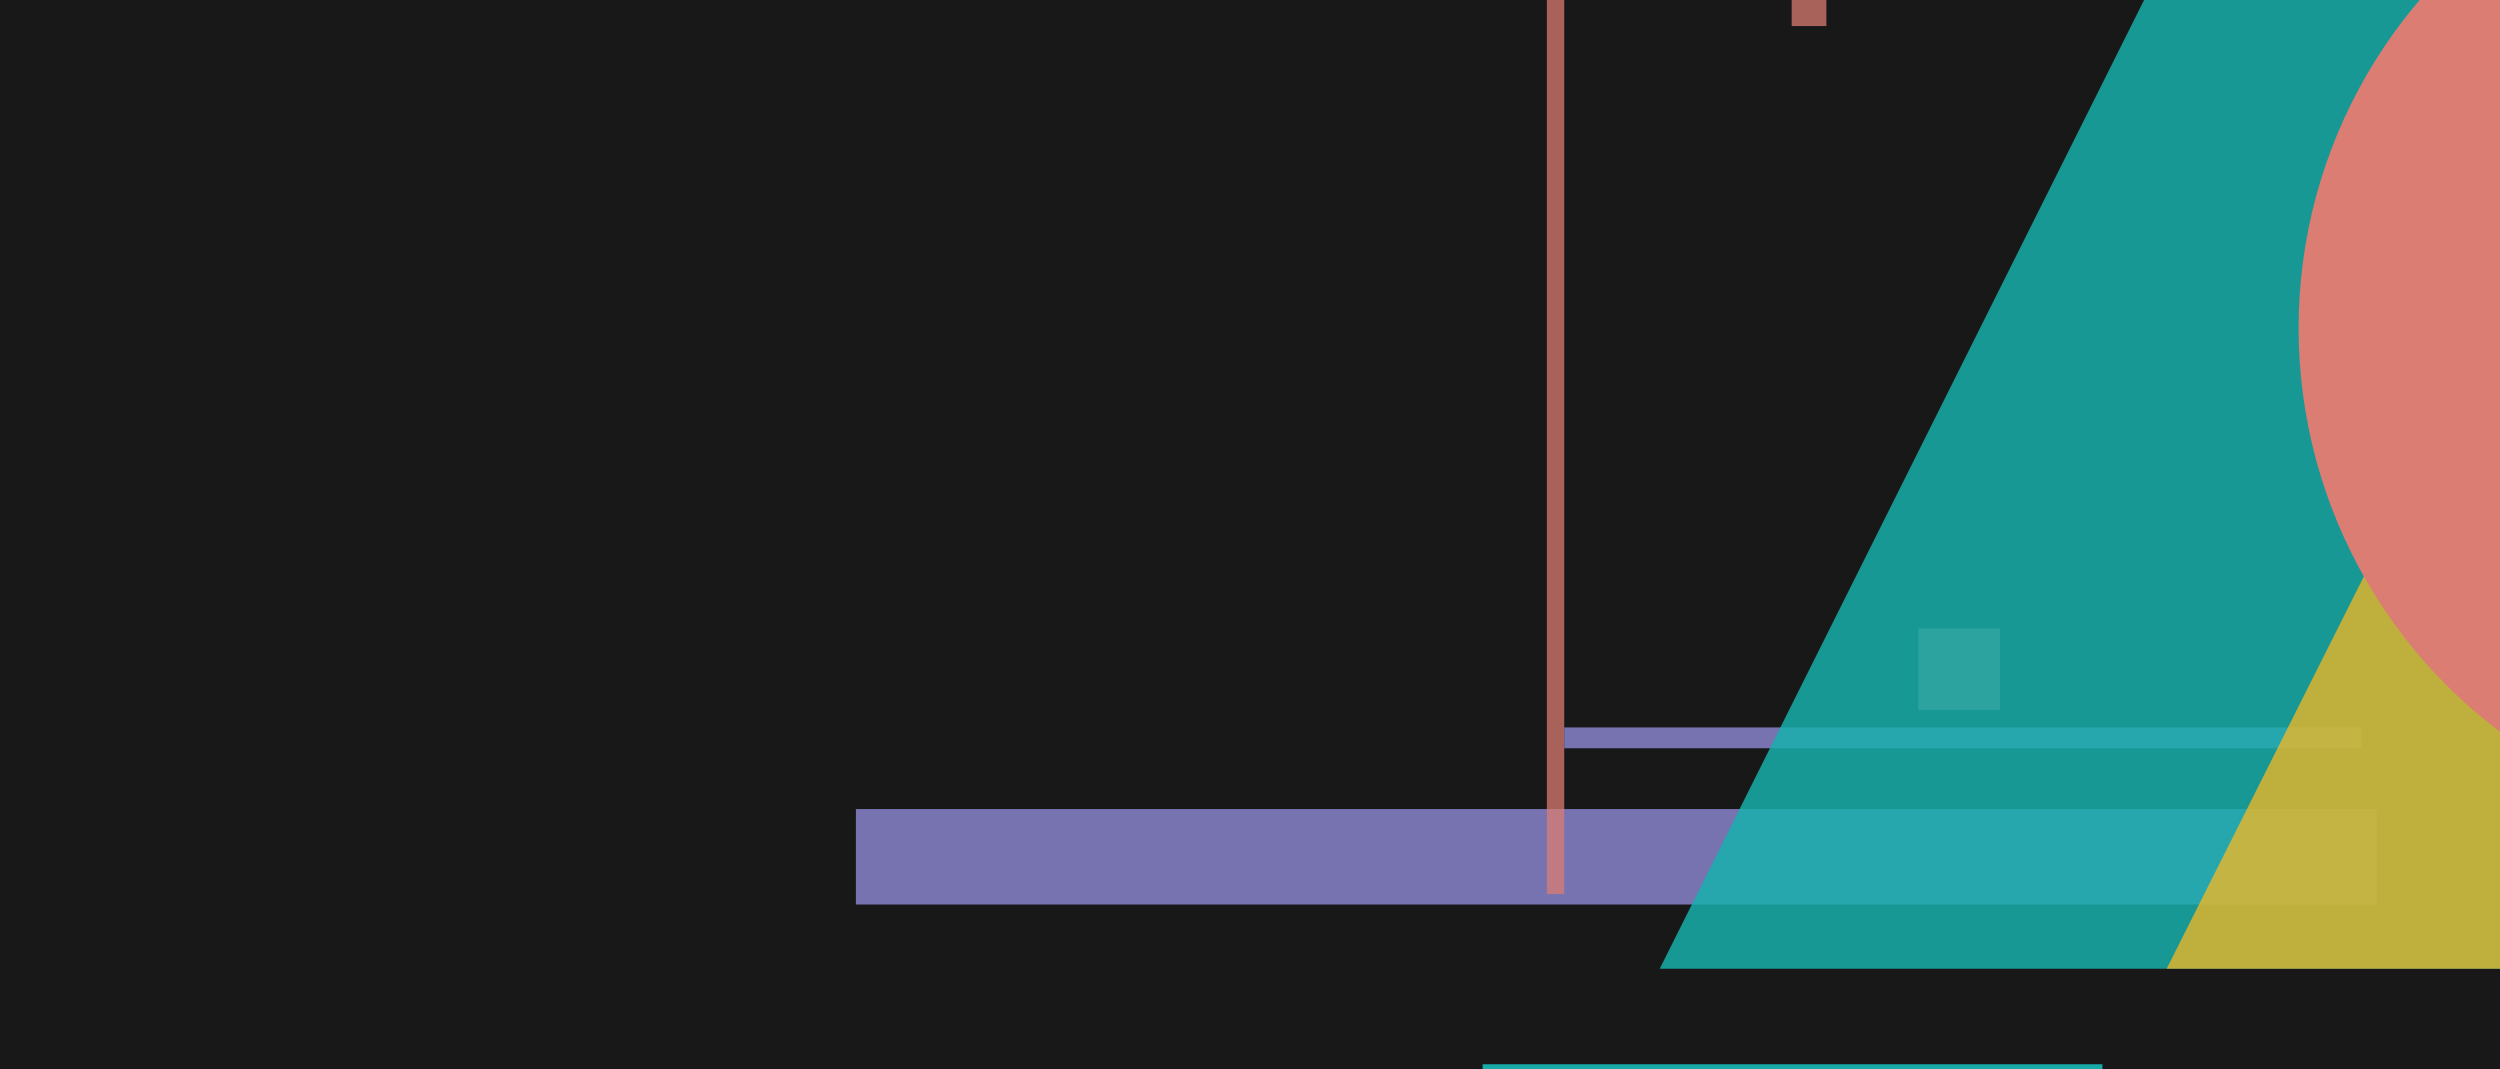
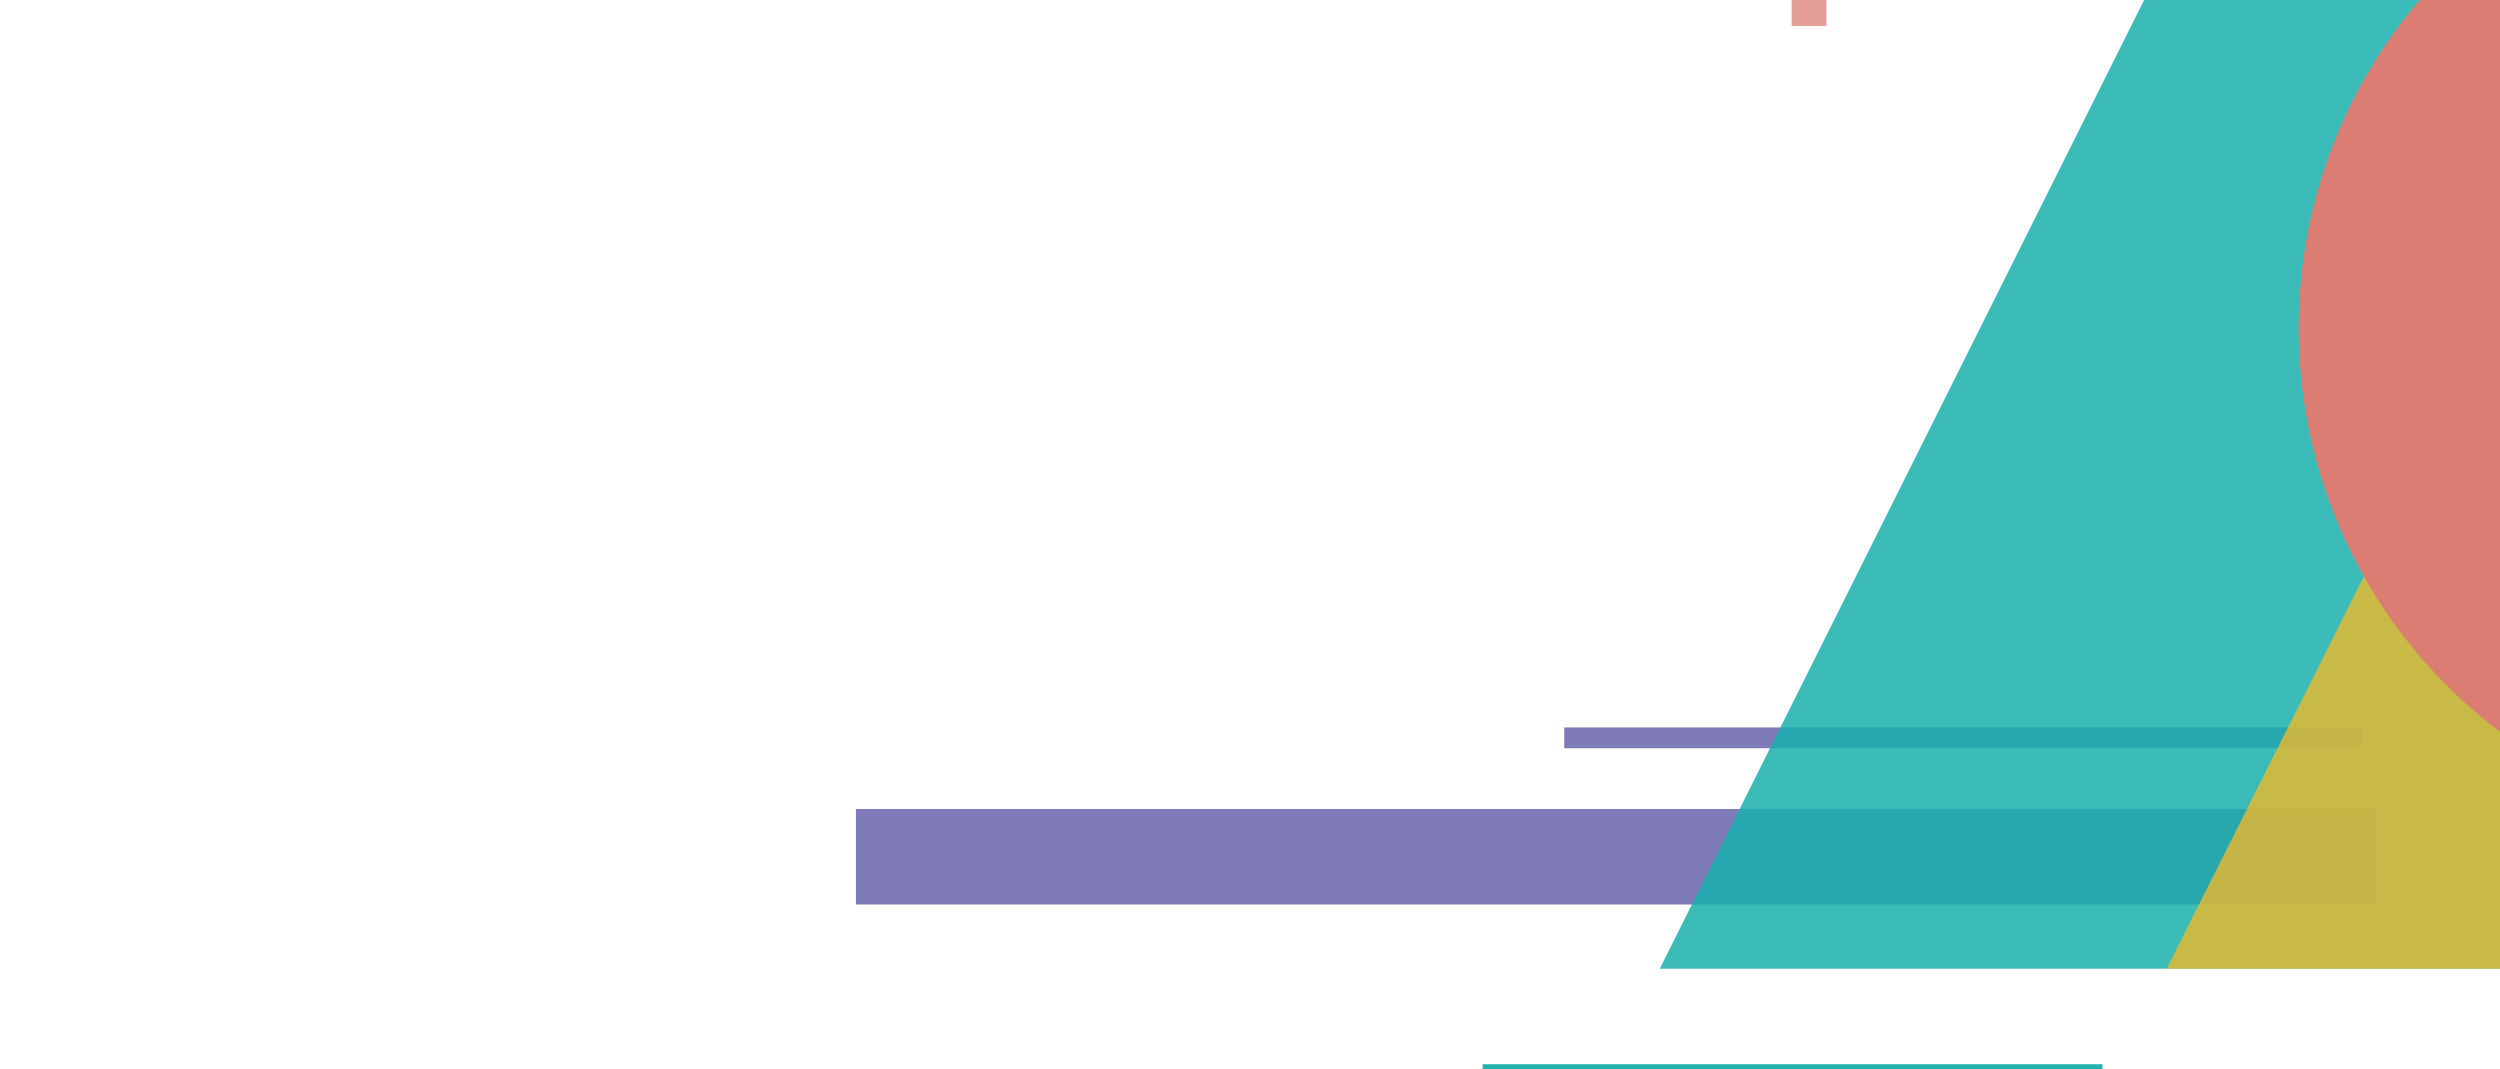
<svg xmlns="http://www.w3.org/2000/svg" width="1440px" height="616px" viewBox="0 0 1440 616" version="1.1">
  <title>Hero 17TAP</title>
  <desc>Created with Sketch.</desc>
  <g id="Hero-17" stroke="none" stroke-width="1" fill="none" fill-rule="evenodd">
-     <rect fill="#181818" x="0" y="0" width="1440" height="616" />
    <g id="Group" transform="translate(1440, 245.5) scale(-1, 1) translate(-1440, -245.5) translate(493, -177)">
      <rect id="Rectangle" fill="#7B76B6" opacity="0.962" x="1018" y="643" width="876" height="55" />
-       <rect id="Rectangle" fill-opacity="0.77" fill="#DB7D72" opacity="0.962" x="1486" y="110" width="10" height="582" />
      <rect id="Rectangle" fill-opacity="0.77" fill="#DB7D72" opacity="0.962" x="1335" y="31" width="20" height="161" />
-       <rect id="Rectangle" fill-opacity="0.77" fill="#DB7D72" opacity="0.962" x="1235" y="539" width="47" height="47" />
      <rect id="Rectangle" fill="#7B76B6" opacity="0.962" x="1027" y="596" width="459" height="12" />
      <polygon id="Triangle" fill="#17AFAC" opacity="0.843" points="1063.5 0 1431 735 696 735" />
      <polygon id="Triangle" fill="#FFB91D" opacity="0.726" transform="translate(769.5, 367.5) scale(-1, 1) translate(-769.5, -367.5) " points="769.5 0 1139 735 400 735" />
      <rect id="Rectangle" fill="#17AFAC" opacity="0.962" transform="translate(1354.5, 796) scale(1, -1) translate(-1354.5, -796) " x="1176" y="790" width="357" height="12" />
      <circle id="Oval" fill="#DB7D72" style="mix-blend-mode: multiply;" cx="772" cy="366" r="291" />
    </g>
  </g>
</svg>